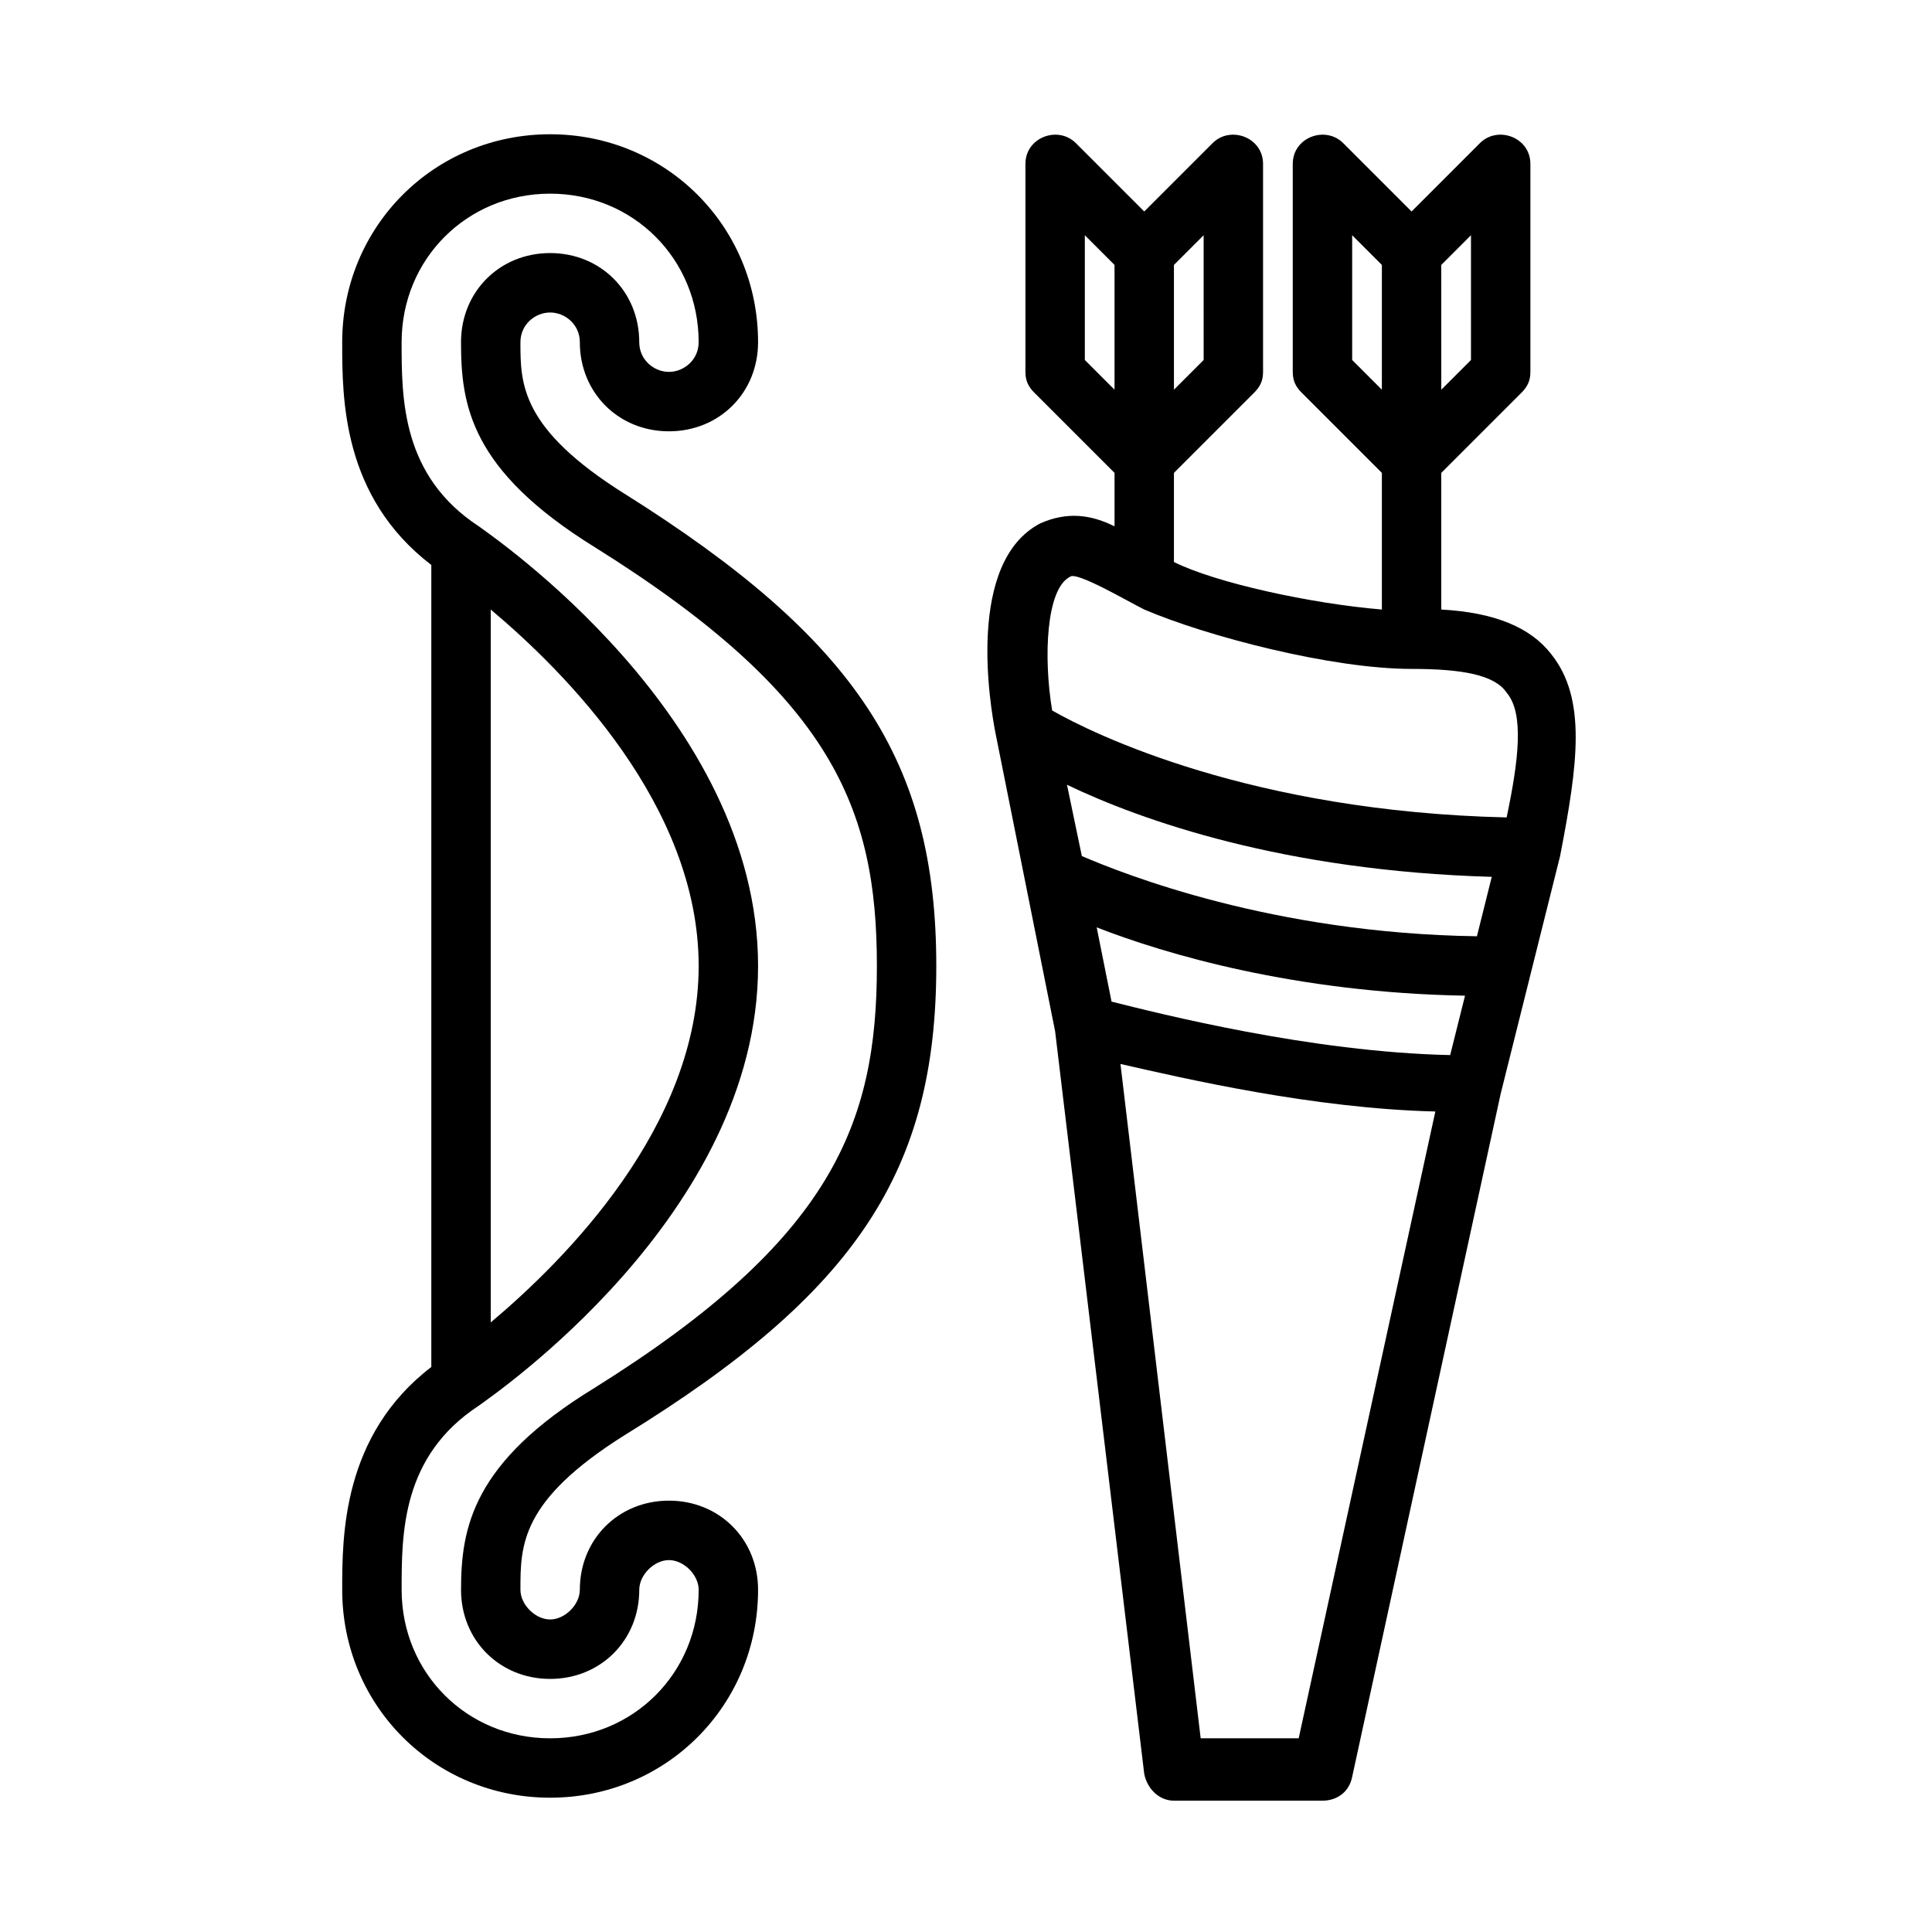
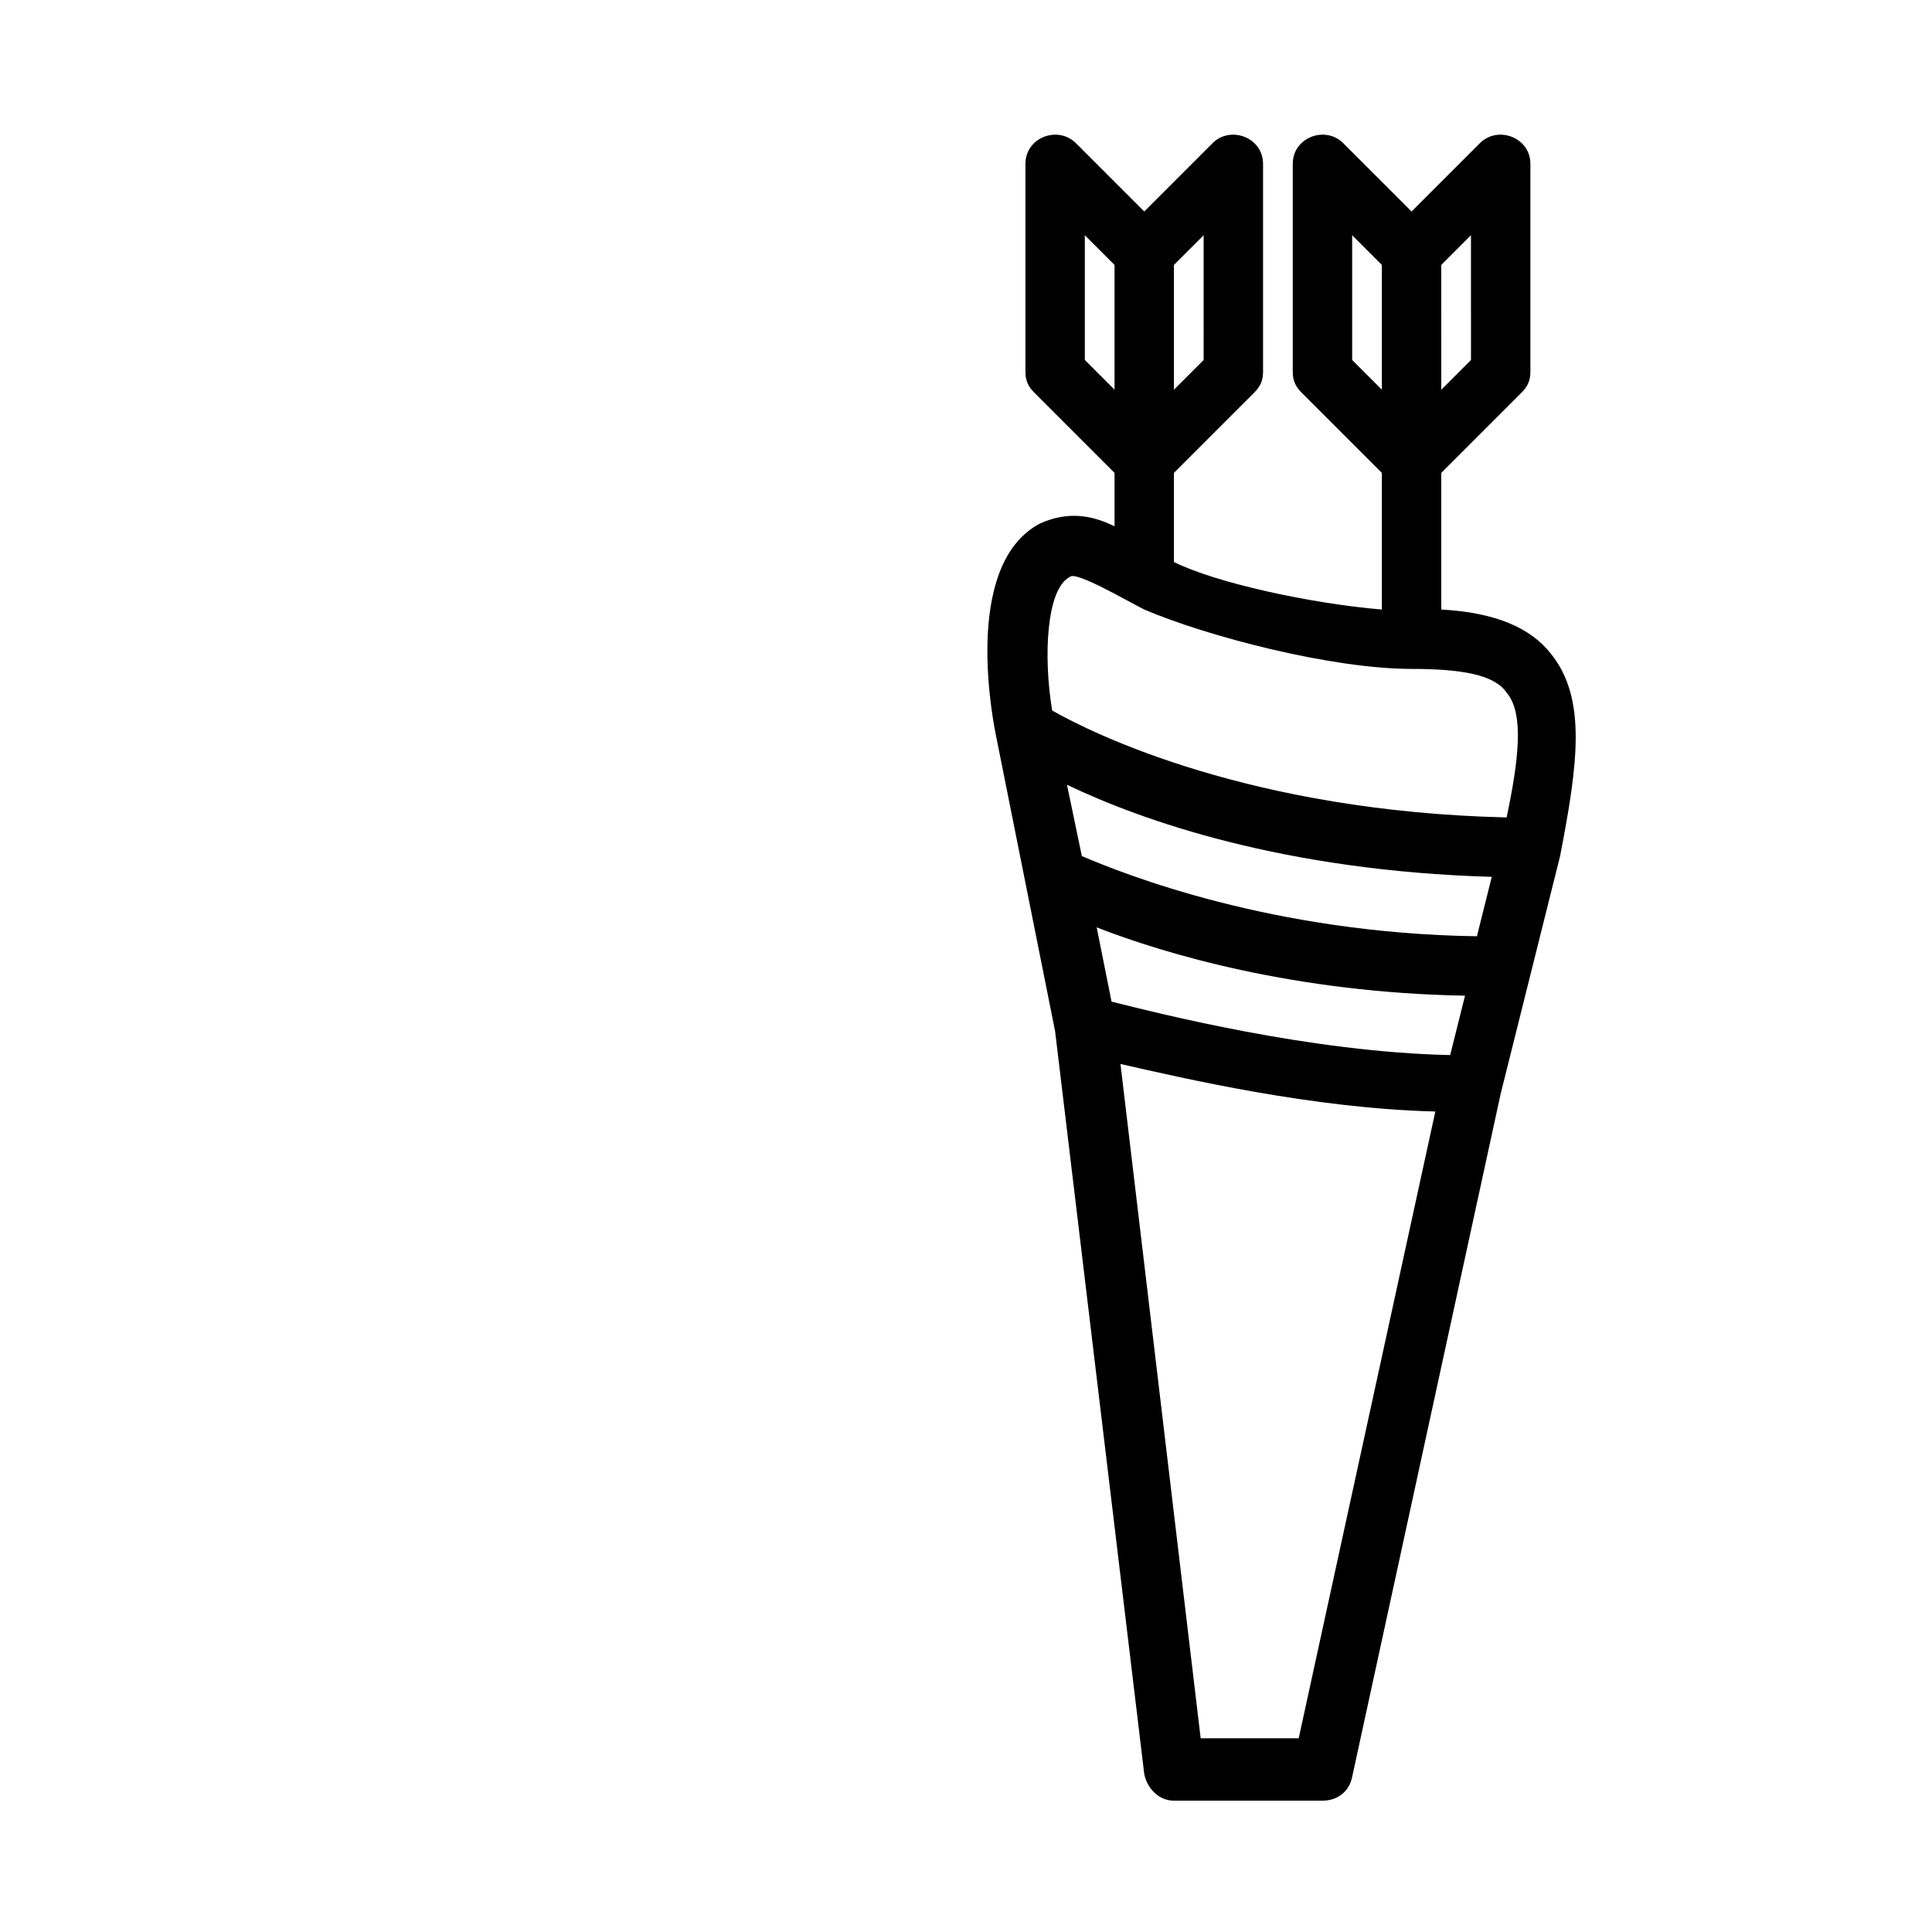
<svg xmlns="http://www.w3.org/2000/svg" fill="#000000" width="800px" height="800px" version="1.1" viewBox="144 144 512 512">
  <g>
-     <path d="m309.47 274.83c-27.551-17.316-27.551-29.125-27.551-40.145 0-4.723 3.938-7.871 7.871-7.871 3.938 0 7.871 3.148 7.871 7.871 0 13.383 10.234 23.617 23.617 23.617 13.383 0 23.617-10.234 23.617-23.617 0-30.699-24.402-55.105-55.105-55.105-30.699 0-55.105 24.402-55.105 55.105 0 14.957 0 40.934 23.617 59.039v212.54c-23.617 18.105-23.617 44.871-23.617 59.039 0 30.699 24.402 55.105 55.105 55.105 30.699 0 55.105-24.402 55.105-55.105 0-13.383-10.234-23.617-23.617-23.617-13.383 0-23.617 10.234-23.617 23.617 0 3.938-3.938 7.871-7.871 7.871-3.938 0-7.871-3.938-7.871-7.871 0-11.809 0-23.617 27.551-40.934 61.402-37.785 82.656-70.059 82.656-124.38 0-54.32-21.254-86.594-82.656-125.17zm-35.422 219.63v-188.93c19.68 16.531 55.105 51.957 55.105 94.465-0.004 42.508-35.426 77.93-55.105 94.461zm27.551 17.32c-32.273 19.68-35.422 37-35.422 53.531 0 13.383 10.234 23.617 23.617 23.617 13.383 0 23.617-10.234 23.617-23.617 0-3.938 3.938-7.871 7.871-7.871 3.938 0 7.871 3.938 7.871 7.871 0 22.043-17.32 39.359-39.359 39.359-22.043 0-39.359-17.32-39.359-39.359 0-14.957 0-35.426 20.469-48.805 3.144-2.363 73.992-50.383 73.992-116.51s-70.848-114.14-73.996-116.51c-20.469-13.383-20.469-33.848-20.469-48.805 0-22.043 17.32-39.359 39.359-39.359 22.043 0 39.359 17.32 39.359 39.359 0 4.723-3.938 7.871-7.871 7.871-3.938 0-7.871-3.148-7.871-7.871 0-13.383-10.234-23.617-23.617-23.617-13.383 0-23.617 10.234-23.617 23.617 0 16.531 2.363 33.852 35.426 54.316 62.977 39.359 74.785 69.273 74.785 111 0 41.719-11.809 72.422-74.785 111.78z" />
    <path d="m555.08 317.34c-5.512-7.086-14.957-11.023-29.129-11.809v-36.211l21.254-21.254c1.574-1.574 2.363-3.148 2.363-5.512v-55.105c0-7.086-8.66-10.234-13.383-5.512l-18.105 18.109-18.105-18.105c-4.723-4.727-13.383-1.578-13.383 5.508v55.105c0 2.363 0.789 3.938 2.363 5.512l21.254 21.254v36.211c-18.895-1.574-44.082-7.086-55.105-12.594v-23.617l21.254-21.254c1.574-1.574 2.363-3.148 2.363-5.512v-55.105c0-7.086-8.66-10.234-13.383-5.512l-18.105 18.109-18.105-18.105c-4.723-4.727-13.383-1.578-13.383 5.508v55.105c0 2.363 0.789 3.938 2.363 5.512l21.254 21.254v14.168c-6.297-3.148-12.594-3.938-19.68-0.789-19.68 10.234-13.383 48.02-11.809 55.891l15.742 78.719 23.617 196.8c0.789 3.938 3.938 7.086 7.871 7.086h39.359c3.938 0 7.086-2.363 7.871-6.297l39.359-181.05 15.742-62.977c4.731-24.402 7.09-41.723-2.356-53.527zm-19.68 74.781c-54.316-0.789-93.676-16.531-104.7-21.254l-3.938-18.895c19.68 9.445 57.465 22.828 112.57 24.402zm-96.828 17.32-3.938-19.68c18.105 7.086 52.742 17.32 97.613 18.105l-3.938 15.742c-36.996-0.785-77.141-11.02-89.738-14.168zm95.254-170.04-7.871 7.871-0.004-33.062 7.871-7.871zm-31.488-33.062 7.871 7.871v33.062l-7.871-7.871zm-39.359 33.062-7.871 7.871-0.004-33.062 7.871-7.871zm-31.488-33.062 7.871 7.871v33.062l-7.871-7.871zm-3.938 90.527c1.574-1.574 14.957 6.297 19.68 8.66 16.531 7.086 49.594 15.742 70.848 15.742 13.383 0 22.043 1.574 25.191 6.297 4.723 5.512 3.148 18.105 0 33.062-67.699-1.574-109.42-22.043-120.44-28.34-2.363-14.168-1.574-32.273 4.723-35.422zm60.613 307.8h-25.977l-21.254-178.7c17.32 3.938 51.168 11.809 83.445 12.594z" />
  </g>
</svg>